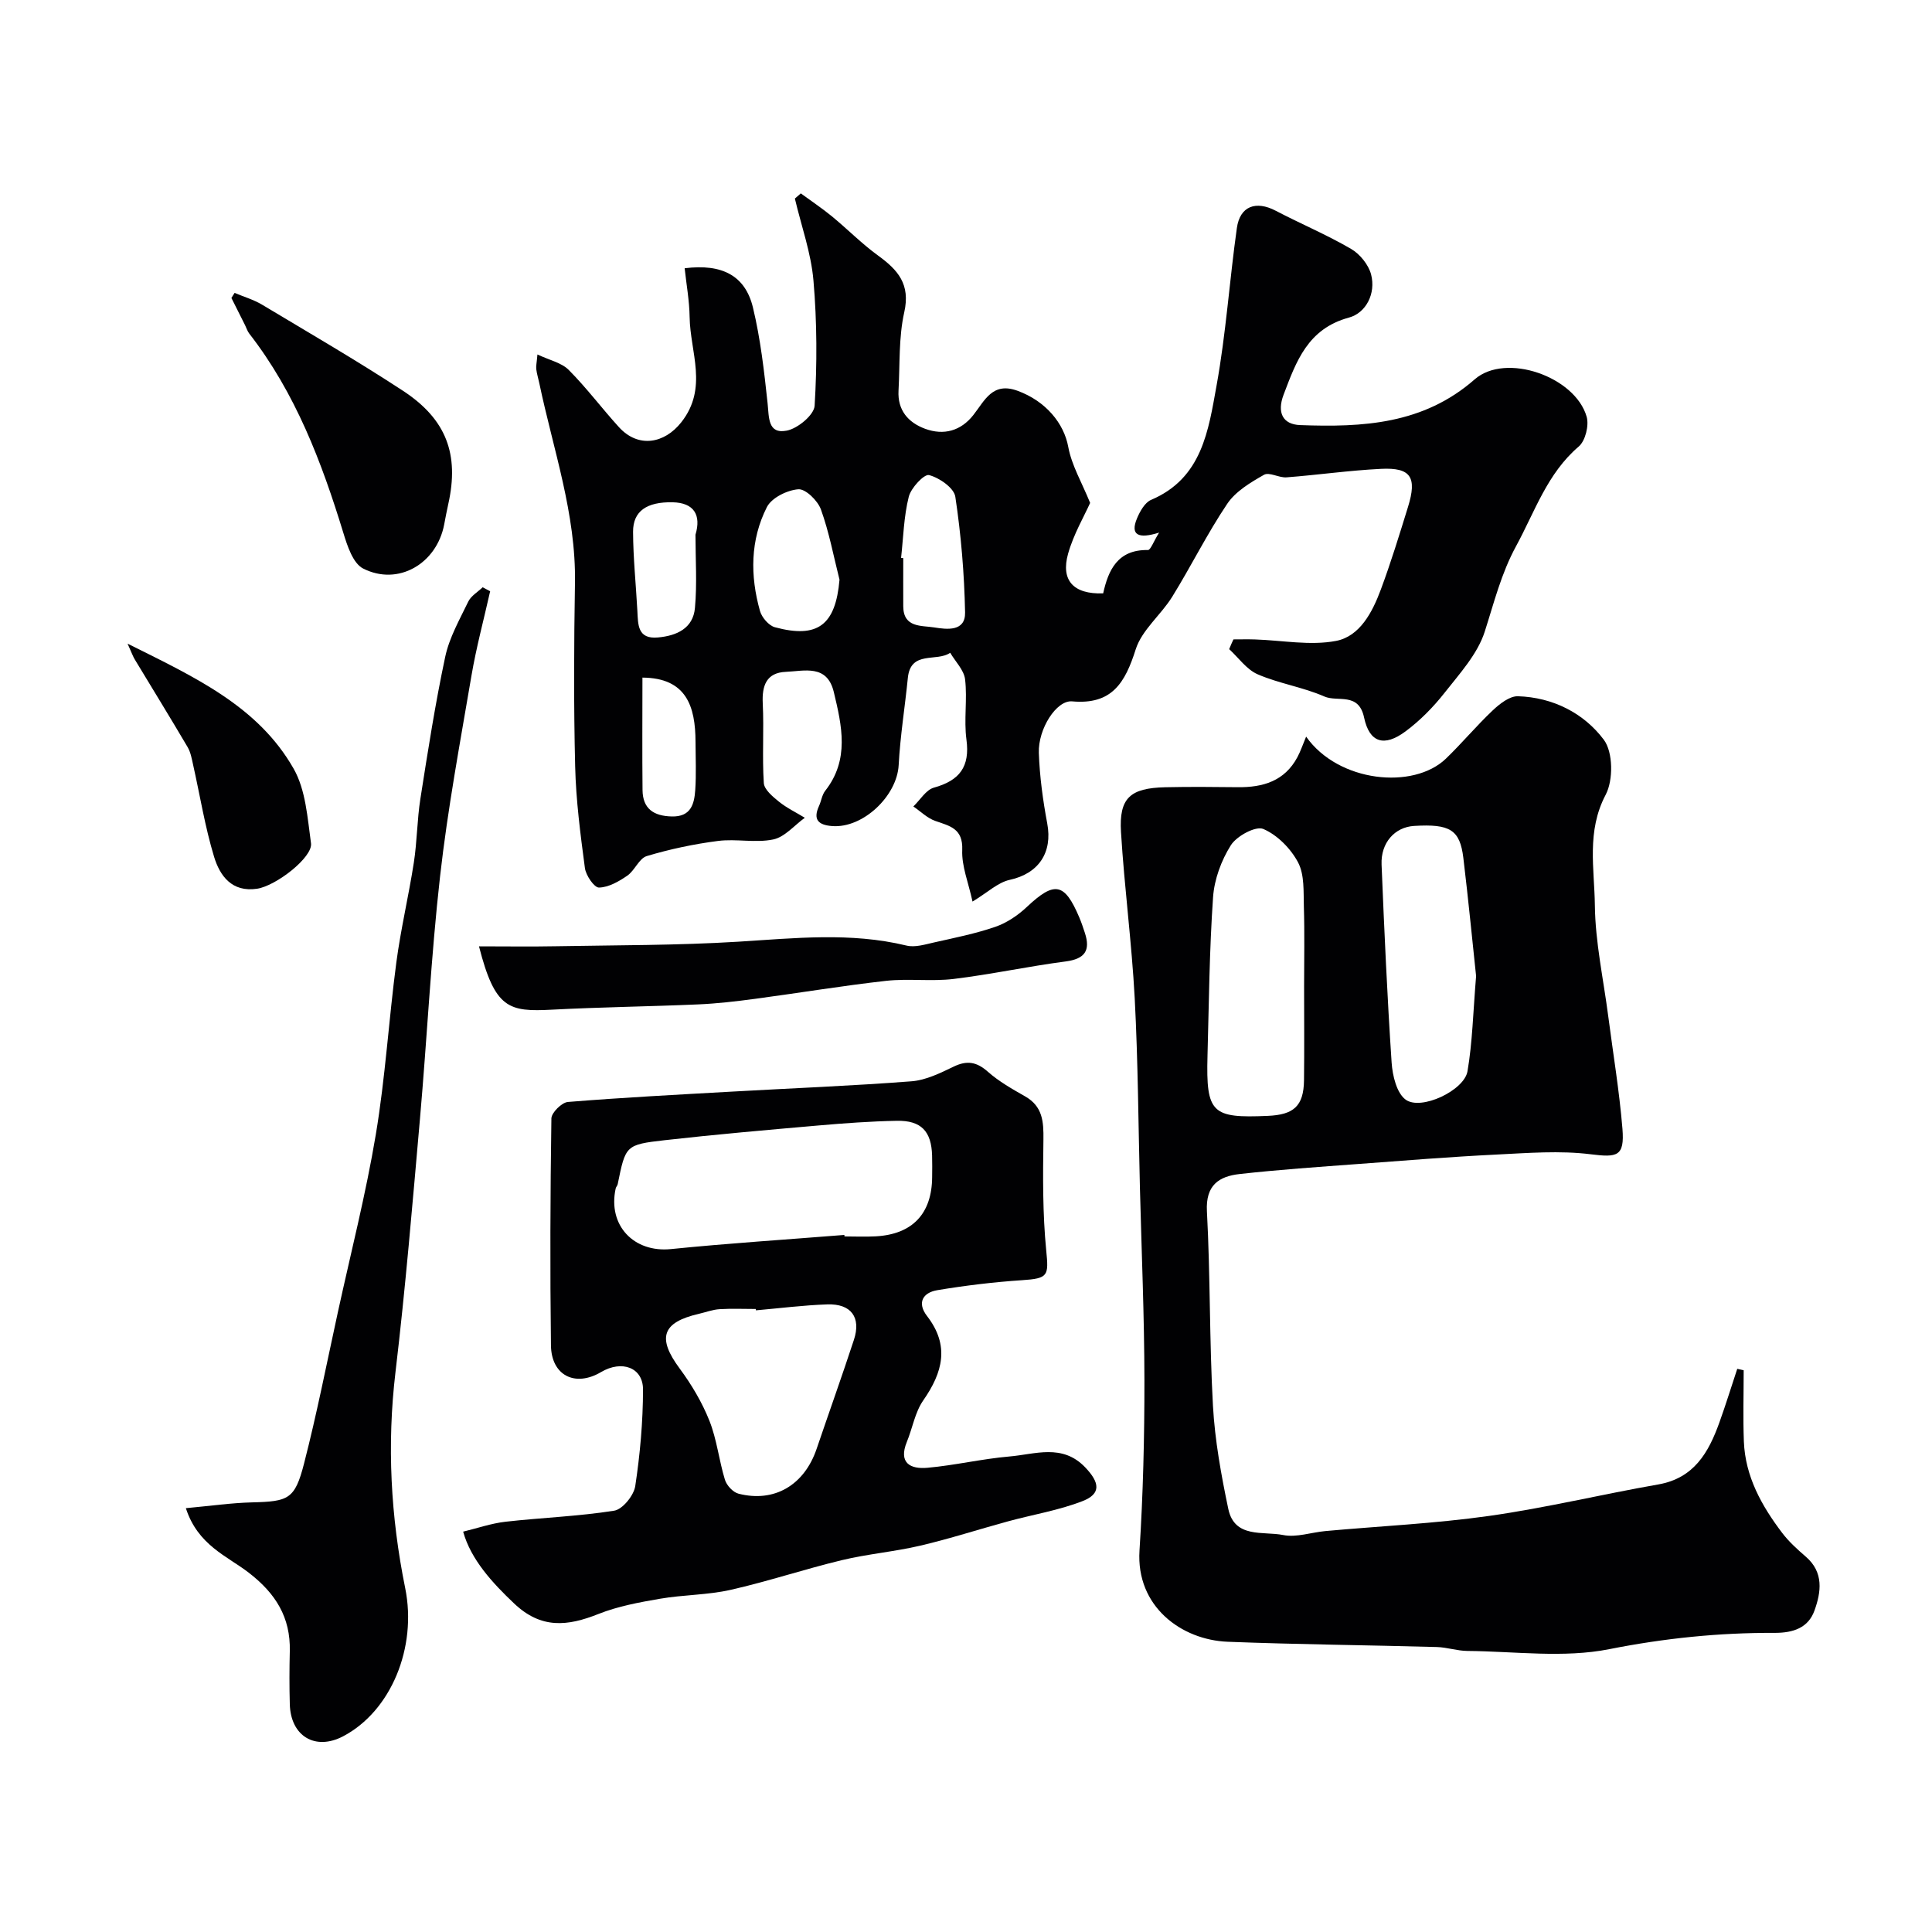
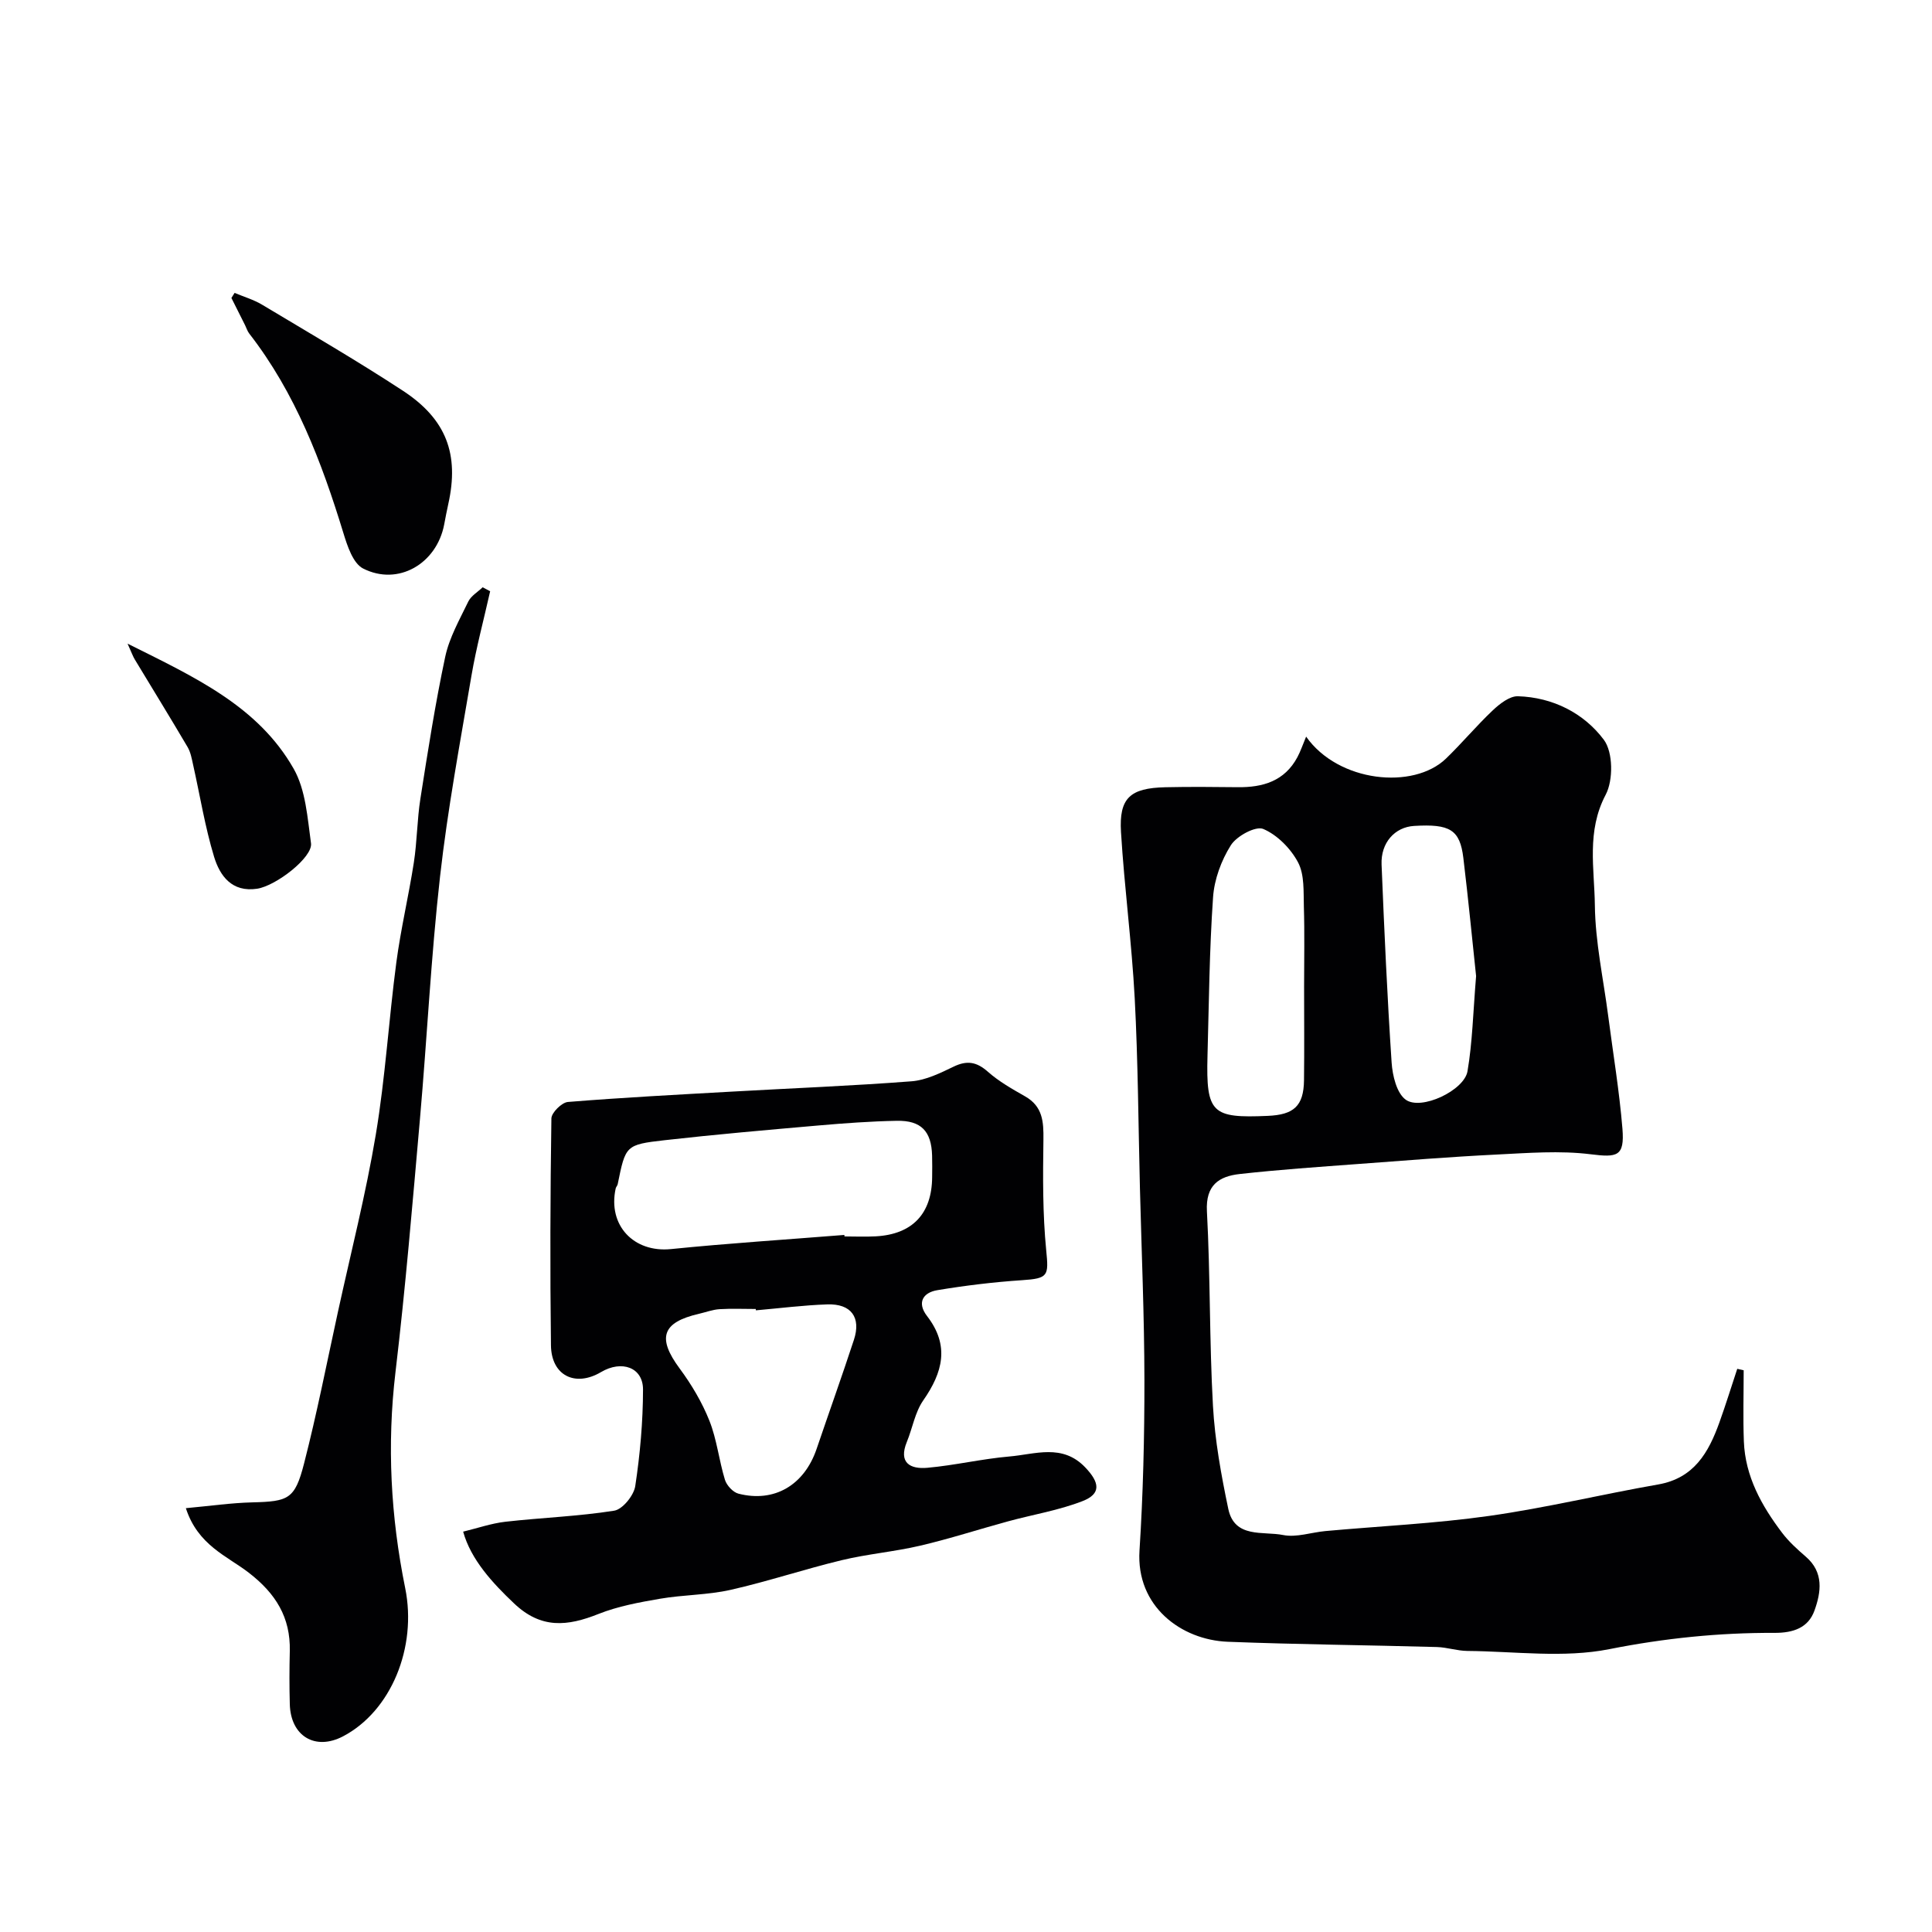
<svg xmlns="http://www.w3.org/2000/svg" enable-background="new 0 0 400 400" viewBox="0 0 400 400">
  <g fill="#010103">
-     <path d="m255.37 132.38c1.49 0 2.98-.04 4.47.01 5.62.18 11.41 1.33 16.79.3 4.92-.95 7.51-5.95 9.24-10.59 2.1-5.63 3.86-11.39 5.64-17.14 1.91-6.16.6-8.2-5.58-7.89-6.54.32-13.04 1.26-19.57 1.76-1.55.12-3.57-1.15-4.66-.53-2.8 1.59-5.88 3.43-7.61 6-4.16 6.18-7.47 12.91-11.4 19.26-2.33 3.76-6.27 6.86-7.55 10.87-2.19 6.9-4.89 11.53-13.17 10.78-3.25-.29-7.06 5.72-6.89 10.67.17 4.89.84 9.8 1.74 14.61 1.14 6.07-1.83 10.38-7.75 11.67-2.48.54-4.62 2.63-7.72 4.5-.85-3.94-2.27-7.34-2.13-10.67.18-4.47-2.56-4.97-5.59-6.03-1.66-.58-3.03-1.97-4.53-2.99 1.41-1.35 2.61-3.44 4.26-3.9 5.31-1.47 7.49-4.32 6.73-9.96-.55-4.09.21-8.35-.28-12.46-.23-1.93-2.01-3.67-3.08-5.5-2.79 1.96-8.19-.57-8.77 5.2-.6 6.02-1.58 12.02-1.9 18.06-.35 6.41-7.4 13.11-13.77 12.62-2.83-.22-4.03-1.3-2.72-4.17.47-1.02.61-2.27 1.27-3.12 5.08-6.45 3.47-13.46 1.79-20.46-1.39-5.81-6.11-4.34-9.95-4.18-3.98.17-4.95 2.82-4.76 6.54.27 5.49-.14 11.01.22 16.48.09 1.36 1.83 2.8 3.11 3.84 1.63 1.32 3.58 2.25 5.38 3.35-2.17 1.56-4.15 3.99-6.54 4.49-3.67.77-7.67-.18-11.44.31-4.98.64-9.94 1.69-14.74 3.13-1.6.48-2.48 2.98-4.04 4.06-1.74 1.2-3.87 2.42-5.86 2.46-.98.02-2.7-2.5-2.91-4.03-.93-6.99-1.85-14.02-2.02-21.05-.31-12.66-.25-25.33-.04-37.99.24-14.31-4.52-27.67-7.39-41.39-.2-.95-.5-1.89-.62-2.86-.08-.63.09-1.29.24-3.05 2.51 1.19 4.99 1.7 6.48 3.2 3.7 3.72 6.86 7.96 10.4 11.85 4.01 4.4 9.42 3.41 12.91-1.02 5.59-7.1 1.83-14.5 1.72-21.77-.05-3.39-.67-6.77-1.03-10.11 7.78-.98 12.55 1.54 14.14 8.13 1.56 6.47 2.32 13.16 3.03 19.8.31 2.93.01 6.45 3.96 5.69 2.27-.43 5.67-3.25 5.78-5.16.52-8.6.5-17.3-.24-25.89-.49-5.74-2.52-11.34-3.85-17 .41-.36.82-.71 1.23-1.07 2.15 1.58 4.38 3.06 6.44 4.75 3.23 2.66 6.19 5.68 9.57 8.13 4.09 2.97 6.71 5.92 5.41 11.71-1.18 5.24-.89 10.82-1.19 16.25-.22 4.02 1.96 6.58 5.49 7.89 3.9 1.44 7.43.43 10-2.84 2.38-3.03 3.97-6.92 9.16-5.02 5.87 2.15 9.6 6.76 10.49 11.61.7 3.82 2.82 7.38 4.53 11.6-1.24 2.78-3.44 6.51-4.57 10.54-1.52 5.45 1.05 8.41 7.27 8.19 1.05-4.76 2.97-9.09 9.26-8.97.56.01 1.15-1.74 2.32-3.61-4.3 1.35-6.03.52-4.57-2.96.61-1.45 1.62-3.27 2.92-3.82 10.58-4.49 11.87-14.43 13.55-23.69 1.95-10.76 2.67-21.74 4.2-32.59.64-4.55 3.95-5.72 8.04-3.58 5.17 2.7 10.57 4.97 15.6 7.9 1.83 1.06 3.62 3.27 4.15 5.29 1.03 3.97-1.07 7.98-4.58 8.93-8.54 2.31-10.92 9.07-13.54 15.98-1.38 3.65-.22 6.14 3.43 6.28 12.96.48 25.51-.15 36.14-9.47 6.41-5.61 20.8-.58 23.18 7.74.52 1.81-.27 4.99-1.63 6.16-6.55 5.59-9.08 13.47-12.98 20.63-3.09 5.67-4.56 11.69-6.49 17.7-1.49 4.65-5.19 8.69-8.32 12.67-2.33 2.96-5.07 5.75-8.09 7.99-4.39 3.26-7.46 2.37-8.57-2.87-1.13-5.33-5.48-3.15-8.23-4.36-4.42-1.94-9.37-2.67-13.8-4.59-2.29-.99-3.96-3.43-5.9-5.21.27-.71.58-1.36.88-2.02zm-81.56-12.36c-1.23-4.87-2.15-9.85-3.85-14.55-.66-1.82-3.17-4.28-4.67-4.17-2.31.17-5.54 1.76-6.52 3.7-3.45 6.81-3.48 14.21-1.42 21.51.38 1.33 1.81 3 3.07 3.35 8.92 2.41 12.58-.49 13.39-9.84zm12.75-4.52c.15.02.3.03.45.05 0 3.33-.02 6.66 0 9.99.03 4.46 3.77 3.94 6.4 4.36 2.62.42 6.48.92 6.4-3.1-.16-8-.83-16.04-2.02-23.95-.27-1.83-3.31-3.94-5.44-4.49-1.01-.26-3.74 2.65-4.2 4.49-1.03 4.09-1.12 8.42-1.59 12.65zm-42.57-4.79c1.22-4.08-.29-6.63-4.75-6.72-5.29-.1-8.19 1.8-8.17 6.11.02 5.46.6 10.91.89 16.37.15 2.85.02 5.9 4.26 5.51 3.88-.35 7.28-1.88 7.66-6.11.46-5.01.11-10.1.11-15.16zm-10.98 29.58c0 7.98-.06 15.63.02 23.28.04 3.88 2.31 5.38 6.05 5.47 3.96.1 4.66-2.56 4.86-5.45.23-3.32.07-6.66.06-9.99-.02-7.34-1.87-13.25-10.99-13.31z" />
    <path d="m270.42 152.51c6.67 9.49 22.22 11.03 28.94 4.56 3.34-3.22 6.33-6.82 9.7-10 1.43-1.35 3.49-2.97 5.21-2.92 7.21.22 13.64 3.48 17.78 9 1.93 2.57 1.98 8.37.39 11.39-4 7.57-2.33 15.32-2.24 22.9.09 7.64 1.77 15.26 2.76 22.89 1.01 7.79 2.31 15.56 2.95 23.38.46 5.74-1.09 5.95-6.57 5.27-6.41-.8-13.03-.26-19.54.06-9.54.47-19.06 1.24-28.58 1.95-8.2.61-16.4 1.17-24.57 2.08-4.27.48-7.06 2.29-6.77 7.71.72 13.41.5 26.87 1.25 40.28.4 7.15 1.7 14.3 3.17 21.32 1.29 6.19 7.24 4.6 11.36 5.43 2.75.55 5.82-.55 8.76-.82 11.31-1.03 22.69-1.55 33.92-3.14 11.73-1.66 23.3-4.47 34.98-6.51 7.43-1.3 10.43-6.63 12.66-12.83 1.32-3.67 2.47-7.4 3.7-11.11.44.1.89.2 1.33.3 0 4.91-.15 9.83.04 14.74.28 7.23 3.66 13.29 7.9 18.89 1.39 1.84 3.16 3.44 4.92 4.96 3.77 3.25 3.17 7.34 1.8 11.15-1.28 3.57-4.35 4.64-8.28 4.63-11.49-.05-22.8 1.11-34.2 3.37-9.45 1.88-19.57.45-29.39.37-2.11-.02-4.2-.75-6.32-.81-14.43-.4-28.87-.53-43.29-1.09-9.63-.38-19-7.33-18.27-18.86.75-11.74 1.03-23.52 1.02-35.29-.02-13.27-.59-26.53-.93-39.79-.33-13.1-.39-26.21-1.08-39.29-.61-11.48-2.14-22.92-2.84-34.4-.43-7.07 1.88-9.12 9.17-9.29 5-.11 10-.07 15-.01 5.22.06 9.7-1.26 12.35-6.21.65-1.21 1.1-2.56 1.81-4.26zm-.42 51.68c0-5.49.12-10.99-.05-16.48-.09-3.09.15-6.58-1.19-9.14-1.51-2.87-4.3-5.7-7.21-6.94-1.57-.67-5.5 1.45-6.71 3.36-1.99 3.15-3.44 7.09-3.69 10.79-.76 10.91-.85 21.87-1.15 32.82-.32 11.91.93 12.93 12.46 12.43 5.38-.23 7.45-2 7.52-7.37.08-6.49.02-12.98.02-19.47zm35.61-2.11c-.77-7.18-1.6-15.83-2.64-24.46-.71-5.84-2.77-7.07-10.2-6.62-3.99.24-6.92 3.48-6.73 8.01.56 13.67 1.17 27.33 2.08 40.98.18 2.69 1.04 6.33 2.92 7.69 3.18 2.3 12.11-1.9 12.79-5.89 1.02-5.96 1.15-12.08 1.78-19.71z" />
    <path d="m95.89 317.11c2.92-.7 5.8-1.71 8.75-2.05 7.5-.85 15.09-1.11 22.53-2.29 1.73-.28 4.05-3.14 4.35-5.08 1-6.6 1.6-13.33 1.61-20 .01-4.58-4.4-6.16-8.7-3.61-5.35 3.16-10.29.71-10.36-5.55-.2-15.65-.14-31.31.09-46.97.02-1.2 2.15-3.31 3.42-3.41 11.34-.92 22.71-1.51 34.08-2.15 12.36-.7 24.73-1.18 37.07-2.13 2.97-.23 5.94-1.7 8.7-3.03 2.79-1.35 4.78-1 7.11 1.06 2.29 2.03 5.05 3.58 7.73 5.11 3.61 2.07 3.81 5.22 3.76 8.92-.11 7.66-.17 15.36.58 22.97.52 5.25.44 5.79-5 6.15-5.87.39-11.75 1.1-17.56 2.07-2.99.5-4.24 2.61-2.11 5.36 4.72 6.11 3.25 11.66-.8 17.47-1.7 2.45-2.21 5.71-3.38 8.56-1.8 4.38.72 5.7 4.25 5.38 5.68-.51 11.29-1.85 16.97-2.34 5.32-.45 10.95-2.71 15.69 2.24 3.03 3.16 3.34 5.48-.52 6.99-4.94 1.93-10.3 2.79-15.45 4.2-6.06 1.65-12.05 3.6-18.16 5.03-5.37 1.26-10.92 1.72-16.27 3.01-7.73 1.86-15.29 4.4-23.04 6.15-4.75 1.07-9.74 1-14.56 1.83-4.31.74-8.72 1.55-12.75 3.15-6.43 2.56-11.9 3.16-17.53-2.22-4.4-4.17-8.91-9.04-10.5-14.82zm78.93-61.43c.01.1.02.21.02.31 2.16 0 4.33.1 6.49-.02 7.58-.42 11.61-4.69 11.66-12.26.01-1.5.04-3-.01-4.49-.15-5-2.25-7.26-7.29-7.17-5.43.1-10.86.5-16.27.97-10.62.93-21.25 1.85-31.84 3.05-8.09.92-8.06 1.11-9.69 9.09-.06.32-.35.58-.42.9-1.67 7.66 3.76 13.32 11.44 12.55 11.96-1.21 23.95-1.97 35.91-2.93zm-18.32 15.61c-.01-.09-.02-.19-.03-.28-2.5 0-5.01-.11-7.49.04-1.44.09-2.84.63-4.27.96-7.68 1.77-8.68 5-3.99 11.33 2.46 3.32 4.64 7 6.16 10.82 1.54 3.88 1.98 8.19 3.21 12.21.36 1.17 1.67 2.59 2.81 2.88 7.43 1.9 13.62-1.78 16.17-9.27 2.56-7.53 5.24-15.02 7.72-22.57 1.53-4.65-.56-7.52-5.51-7.35s-9.86.8-14.78 1.23z" />
    <path d="m38.48 312.25c4.96-.45 9.34-1.09 13.74-1.2 7.51-.19 8.83-.64 10.73-8.04 2.67-10.39 4.73-20.93 7.02-31.42 2.67-12.23 5.78-24.38 7.84-36.71 1.97-11.79 2.68-23.78 4.25-35.64.92-6.92 2.55-13.74 3.62-20.65.68-4.38.67-8.87 1.36-13.24 1.54-9.82 3.07-19.66 5.14-29.38.85-3.97 2.98-7.7 4.77-11.42.58-1.19 1.96-1.98 2.98-2.96.52.27 1.03.54 1.55.82-1.3 5.81-2.86 11.57-3.86 17.43-2.35 13.84-4.94 27.67-6.51 41.61-1.88 16.67-2.69 33.46-4.16 50.18-1.54 17.5-3 35.02-5.07 52.46-1.79 15.07-.99 29.91 2.01 44.7 2.5 12.32-2.95 25.5-12.87 30.7-5.75 3.01-10.84-.03-11.02-6.65-.1-3.66-.09-7.33 0-11 .16-6.99-2.92-11.92-8.47-16.21-4.48-3.47-10.55-5.66-13.05-13.38z" />
-     <path d="m99.17 195.93c5.72 0 10.82.08 15.92-.02 12.58-.23 25.18-.17 37.73-.94 11.67-.72 23.27-2.01 34.86.8 1.76.43 3.84-.23 5.72-.65 4.27-.96 8.58-1.82 12.7-3.24 2.36-.82 4.64-2.36 6.48-4.09 5.74-5.4 7.81-5.08 10.88 2.16.44 1.04.8 2.12 1.15 3.19 1.21 3.68-.02 5.4-3.99 5.92-7.75 1.01-15.41 2.68-23.17 3.62-4.61.56-9.37-.12-13.98.39-9.08 1.02-18.1 2.52-27.16 3.73-3.9.52-7.83.98-11.76 1.15-10.08.44-20.17.56-30.25 1.09-8.96.47-11.82-.16-15.13-13.11z" />
    <path d="m48.57 60.64c1.92.81 3.96 1.4 5.72 2.46 9.76 5.85 19.62 11.57 29.13 17.8 9.04 5.92 11.67 13.2 9.4 23.42-.32 1.43-.59 2.86-.86 4.29-1.56 8.12-9.55 12.78-16.79 9.09-2.09-1.07-3.27-4.7-4.09-7.39-4.5-14.7-9.91-28.94-19.47-41.24-.39-.5-.58-1.16-.87-1.74-.94-1.88-1.88-3.76-2.83-5.64.22-.35.44-.7.66-1.05z" />
-     <path d="m26.41 133.26c13.93 6.95 26.99 12.92 34.38 25.88 2.52 4.42 2.87 10.21 3.6 15.45.4 2.9-7.24 8.82-11.15 9.41-5.23.79-7.72-2.67-8.92-6.62-1.88-6.2-2.91-12.66-4.33-19-.28-1.26-.51-2.61-1.14-3.69-3.57-6.07-7.27-12.07-10.91-18.1-.39-.62-.63-1.33-1.53-3.33z" />
+     <path d="m26.41 133.26c13.93 6.95 26.99 12.92 34.38 25.88 2.52 4.42 2.87 10.21 3.6 15.45.4 2.9-7.24 8.82-11.15 9.41-5.23.79-7.72-2.67-8.92-6.62-1.88-6.2-2.91-12.66-4.33-19-.28-1.26-.51-2.61-1.14-3.69-3.57-6.07-7.27-12.07-10.91-18.1-.39-.62-.63-1.33-1.53-3.33" />
  </g>
</svg>